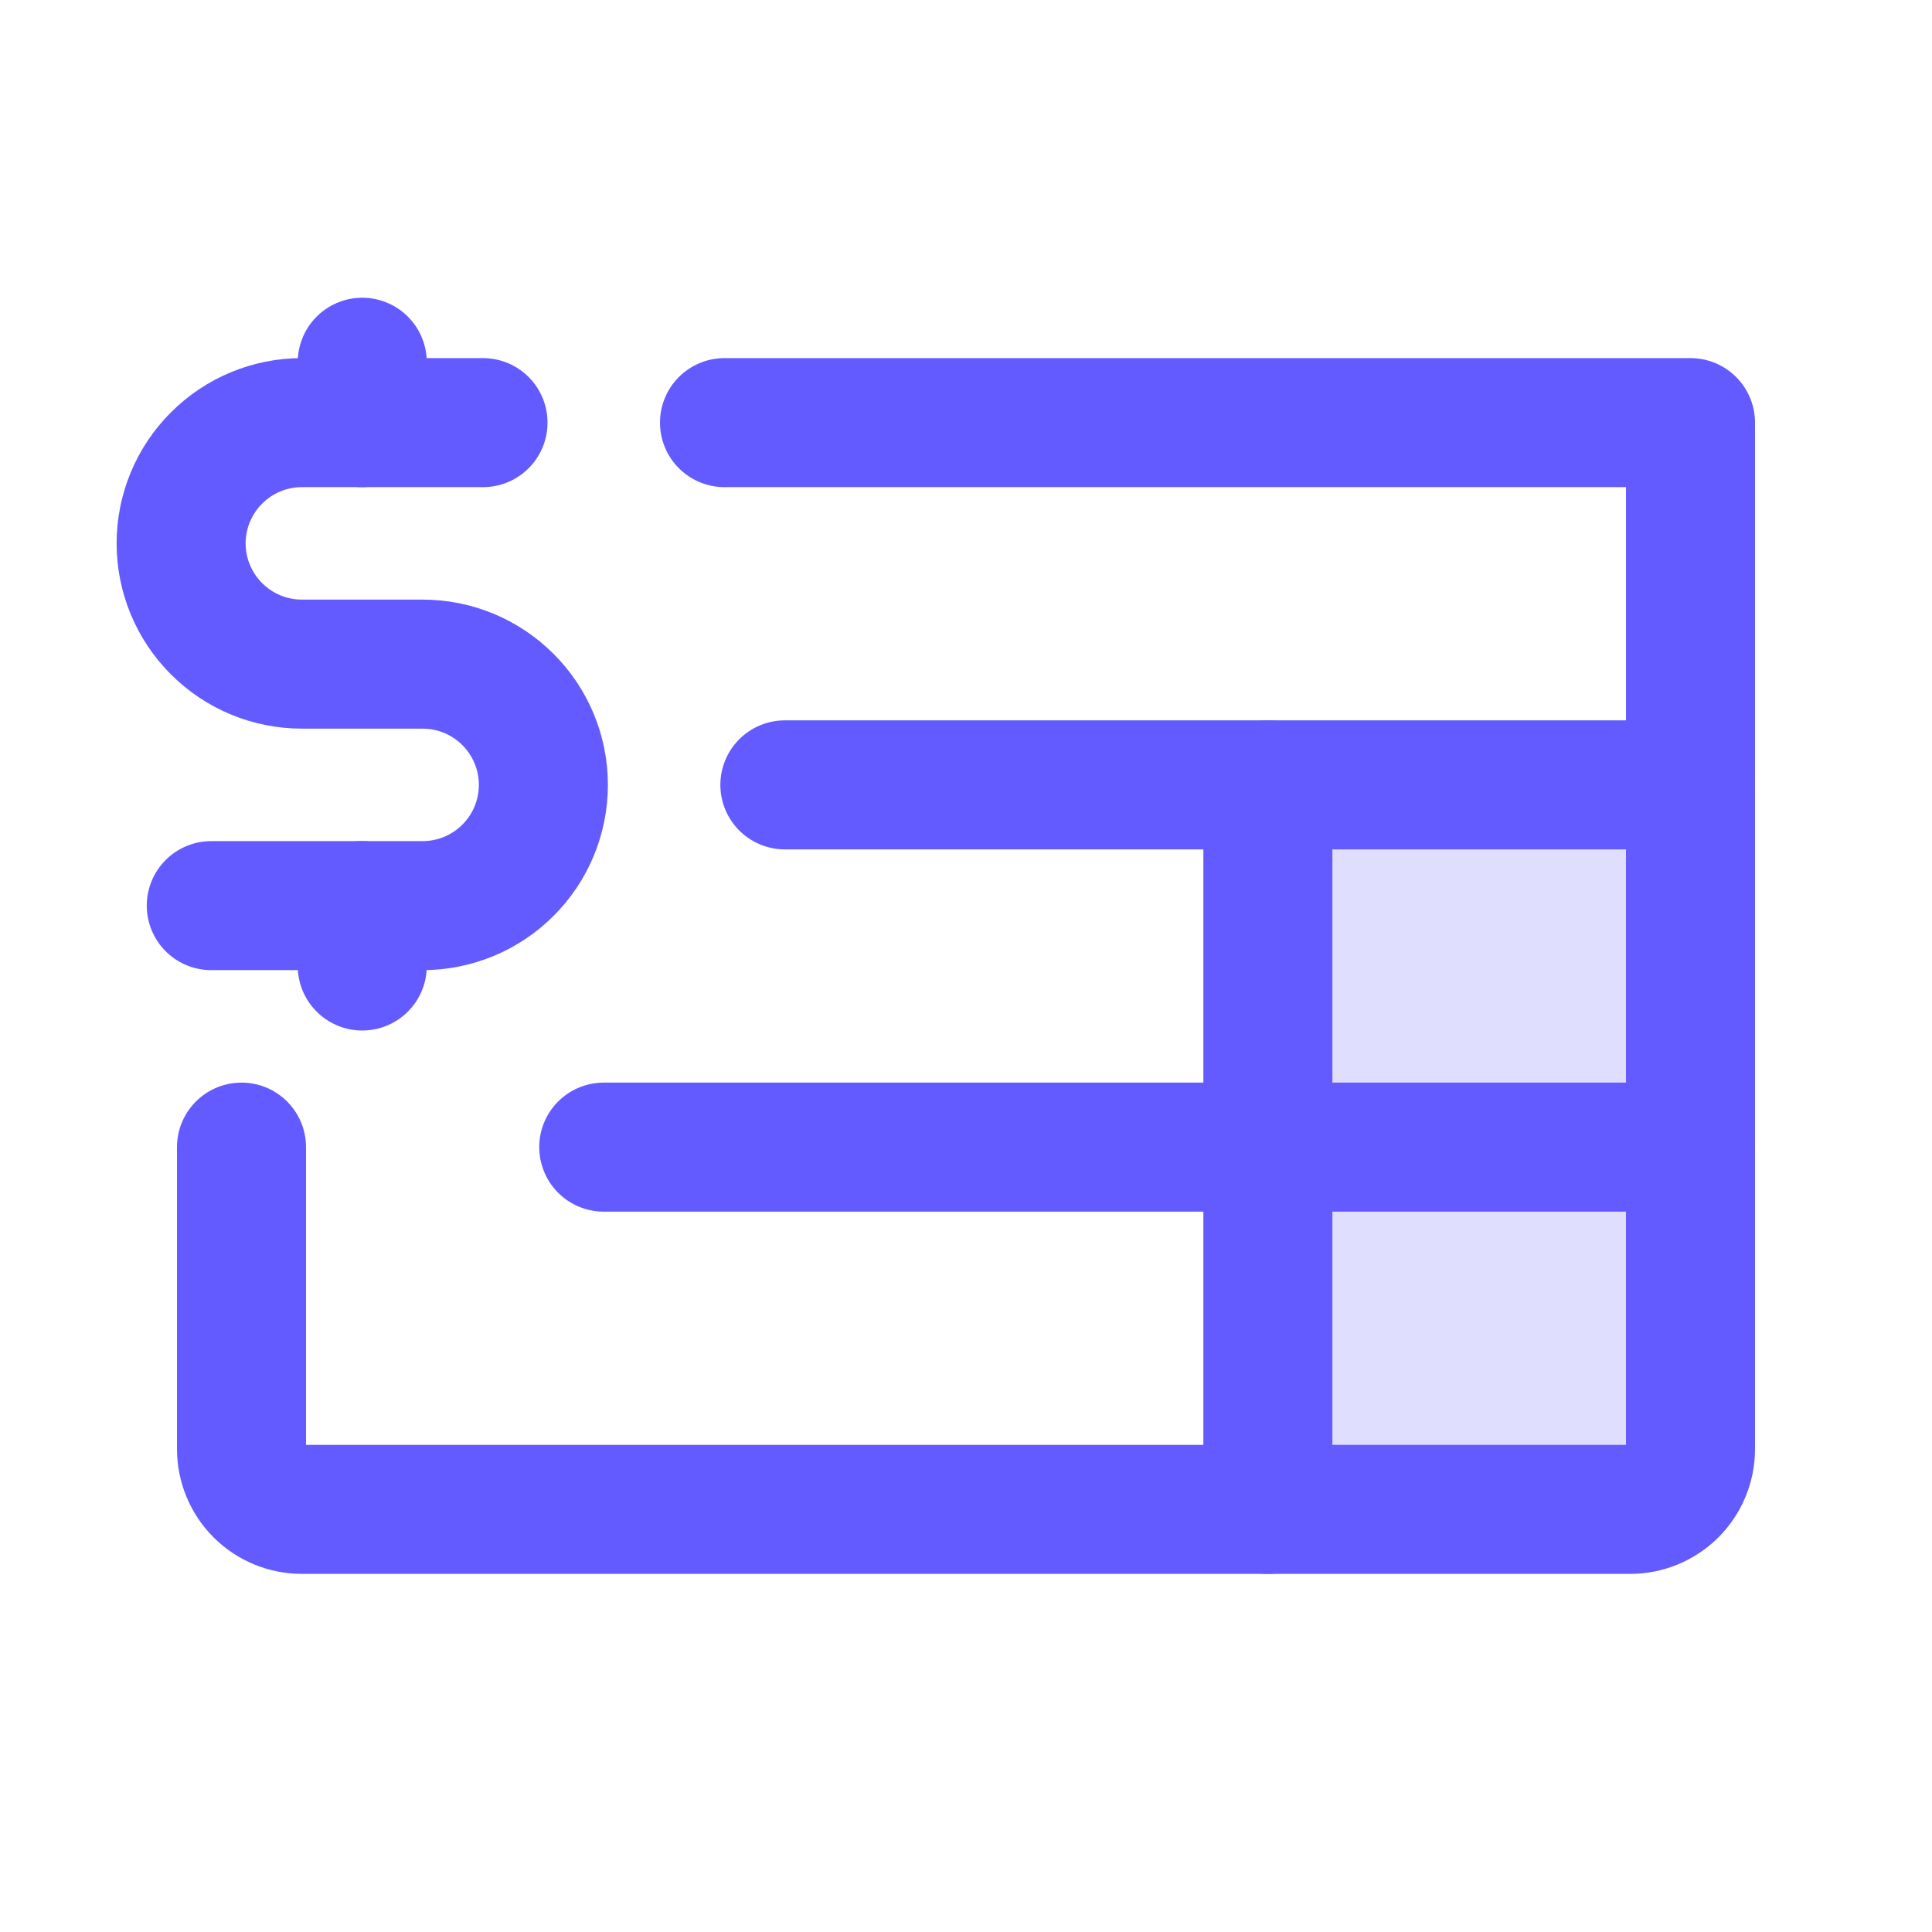
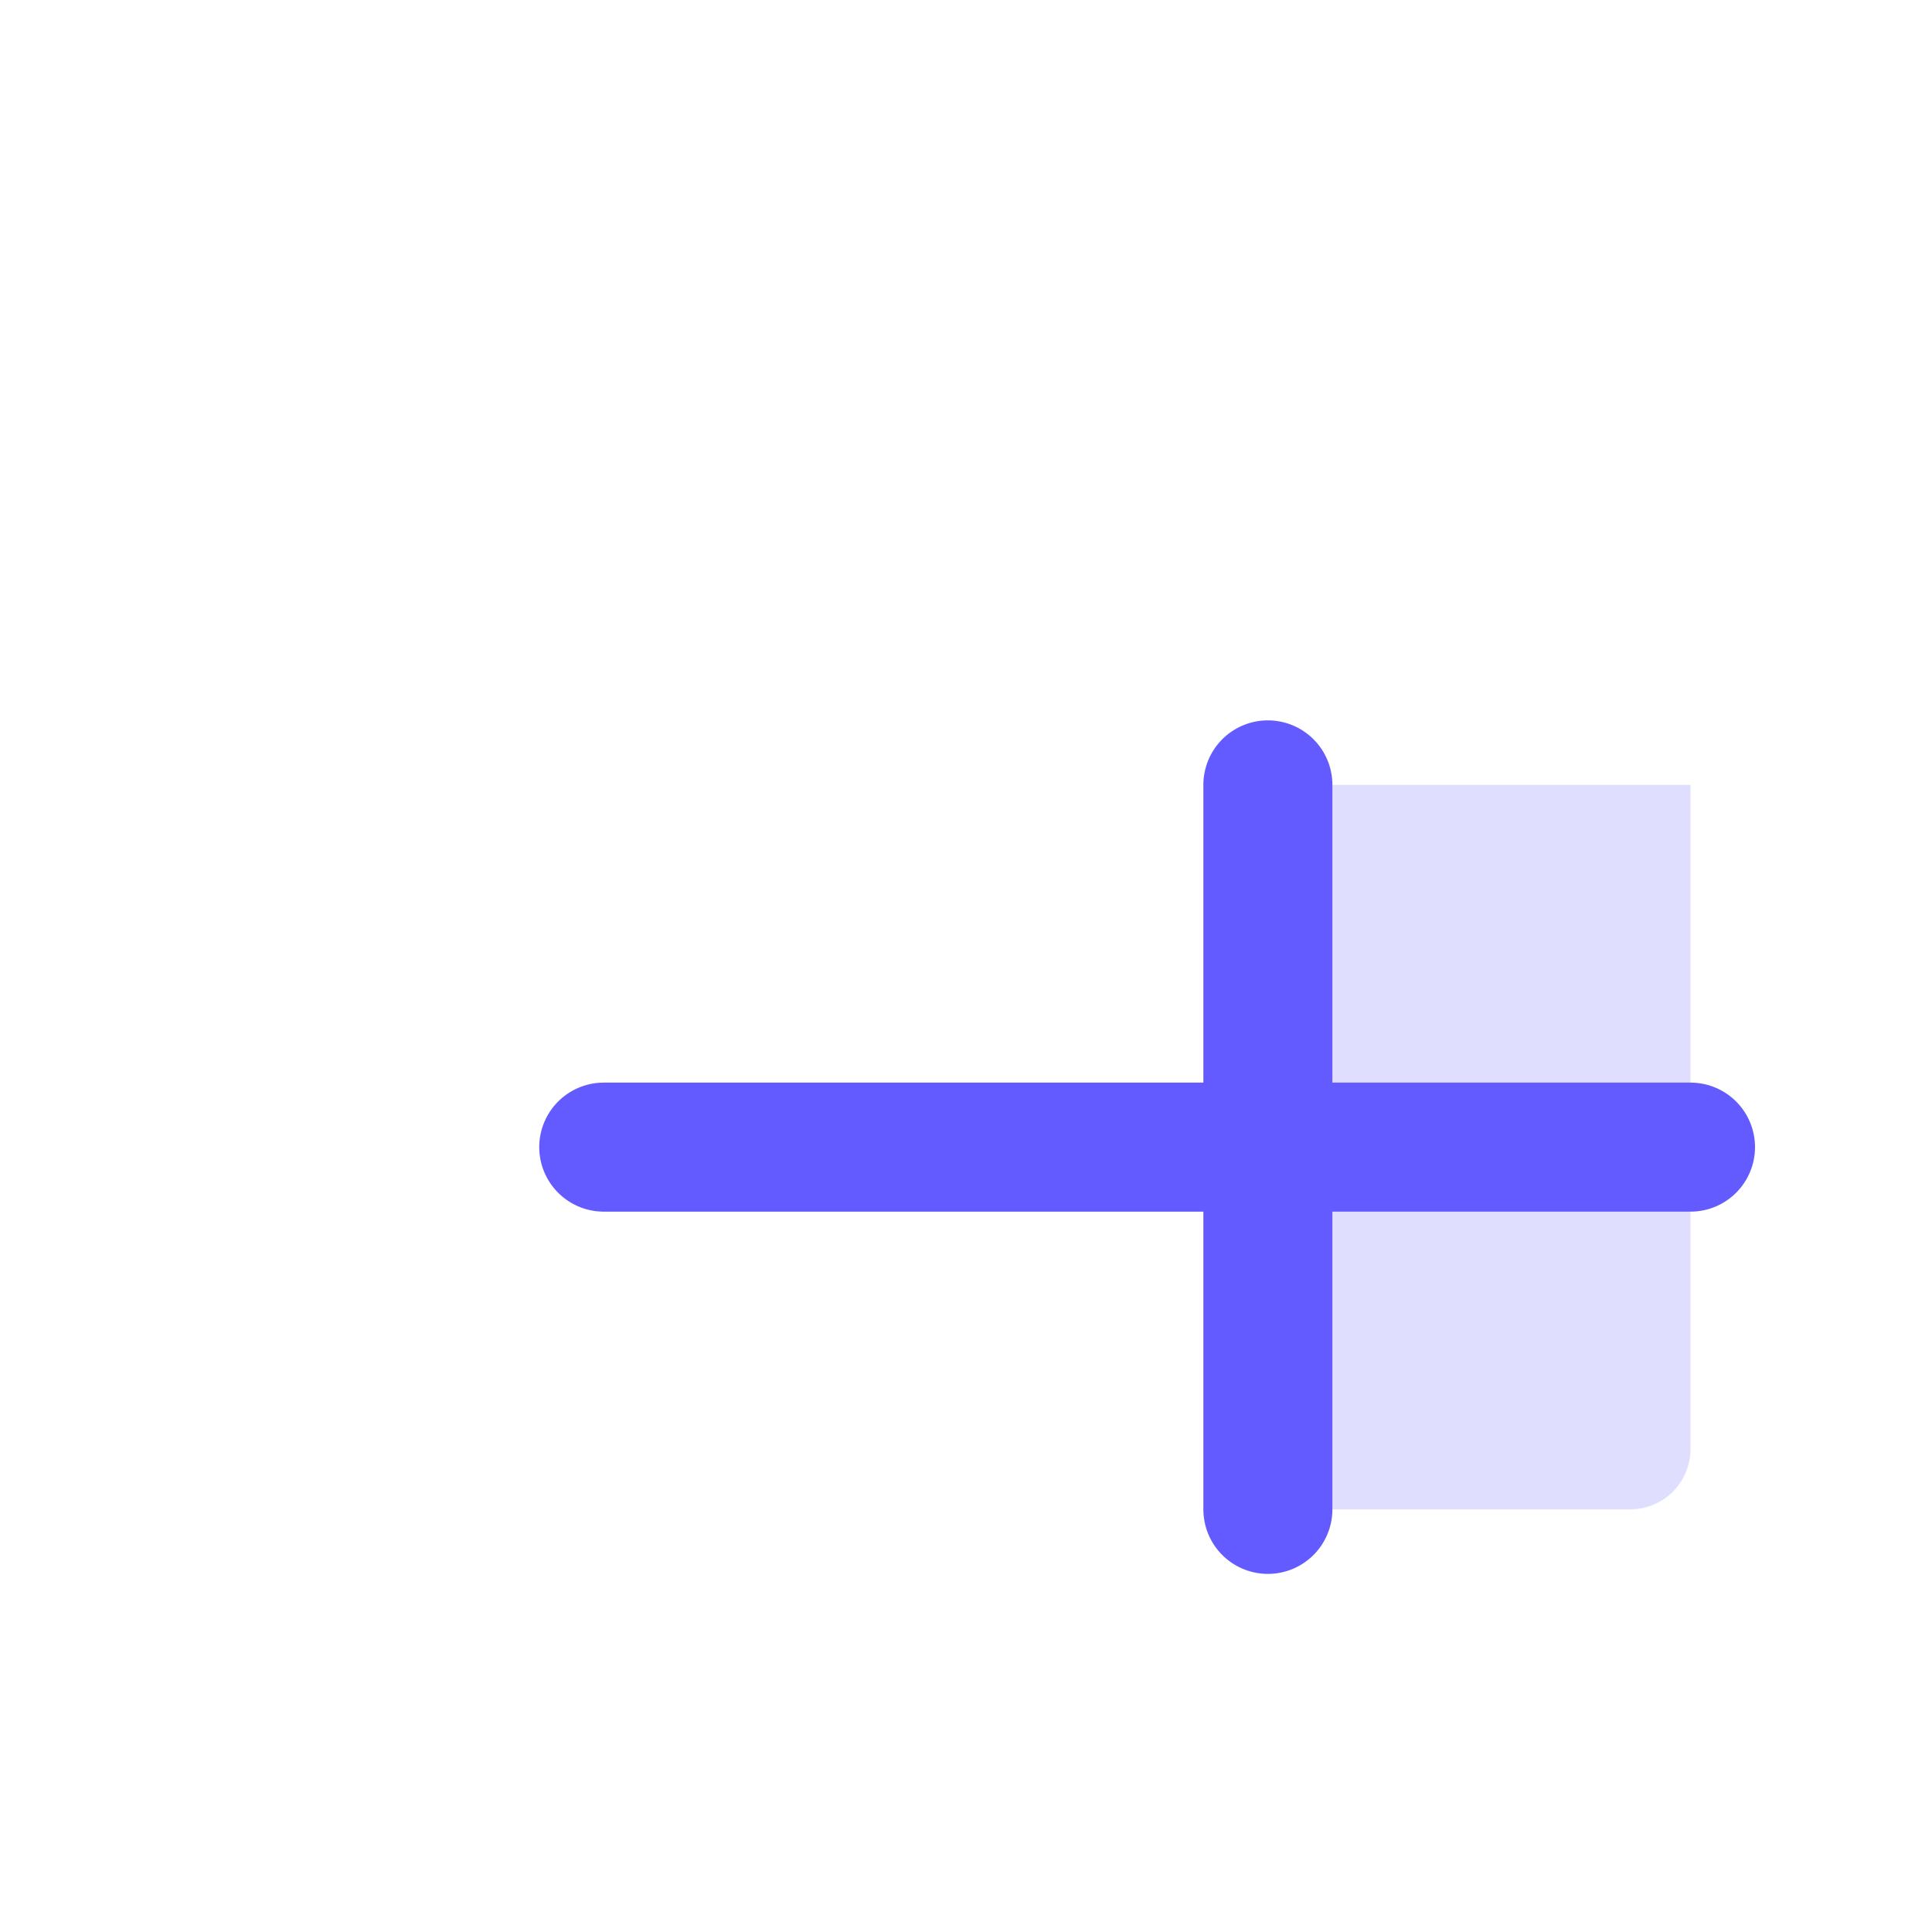
<svg xmlns="http://www.w3.org/2000/svg" width="28" height="28" viewBox="0 0 28 28" fill="none">
  <g clip-path="url(#clip0_2803_1786)">
    <path opacity="0.2" d="M18.375 21.875V11.375H24.5V21C24.5 21.232 24.408 21.455 24.244 21.619C24.08 21.783 23.857 21.875 23.625 21.875H18.375Z" fill="#635BFF" />
-     <path d="M7 6.125H4.375C3.911 6.125 3.466 6.309 3.138 6.638C2.809 6.966 2.625 7.411 2.625 7.875C2.625 8.339 2.809 8.784 3.138 9.112C3.466 9.441 3.911 9.625 4.375 9.625H6.125C6.589 9.625 7.034 9.809 7.362 10.138C7.691 10.466 7.875 10.911 7.875 11.375C7.875 11.839 7.691 12.284 7.362 12.612C7.034 12.941 6.589 13.125 6.125 13.125H3.062" stroke="#635BFF" stroke-width="1.87" stroke-linecap="round" stroke-linejoin="round" />
-     <path d="M5.25 5.25V6.125" stroke="#635BFF" stroke-width="1.87" stroke-linecap="round" stroke-linejoin="round" />
-     <path d="M5.25 13.125V14" stroke="#635BFF" stroke-width="1.87" stroke-linecap="round" stroke-linejoin="round" />
-     <path d="M10.5 6.125H24.5V21C24.5 21.232 24.408 21.455 24.244 21.619C24.08 21.783 23.857 21.875 23.625 21.875H4.375C4.143 21.875 3.92 21.783 3.756 21.619C3.592 21.455 3.5 21.232 3.5 21V16.625" stroke="#635BFF" stroke-width="1.87" stroke-linecap="round" stroke-linejoin="round" />
-     <path d="M11.375 11.375H24.5" stroke="#635BFF" stroke-width="1.87" stroke-linecap="round" stroke-linejoin="round" />
    <path d="M8.75 16.625H24.5" stroke="#635BFF" stroke-width="1.87" stroke-linecap="round" stroke-linejoin="round" />
    <path d="M18.375 11.375V21.875" stroke="#635BFF" stroke-width="1.87" stroke-linecap="round" stroke-linejoin="round" />
  </g>
  <defs>
    <clipPath id="clip0_2803_1786">
      <rect width="28" height="28" fill="white" />
    </clipPath>
  </defs>
</svg>